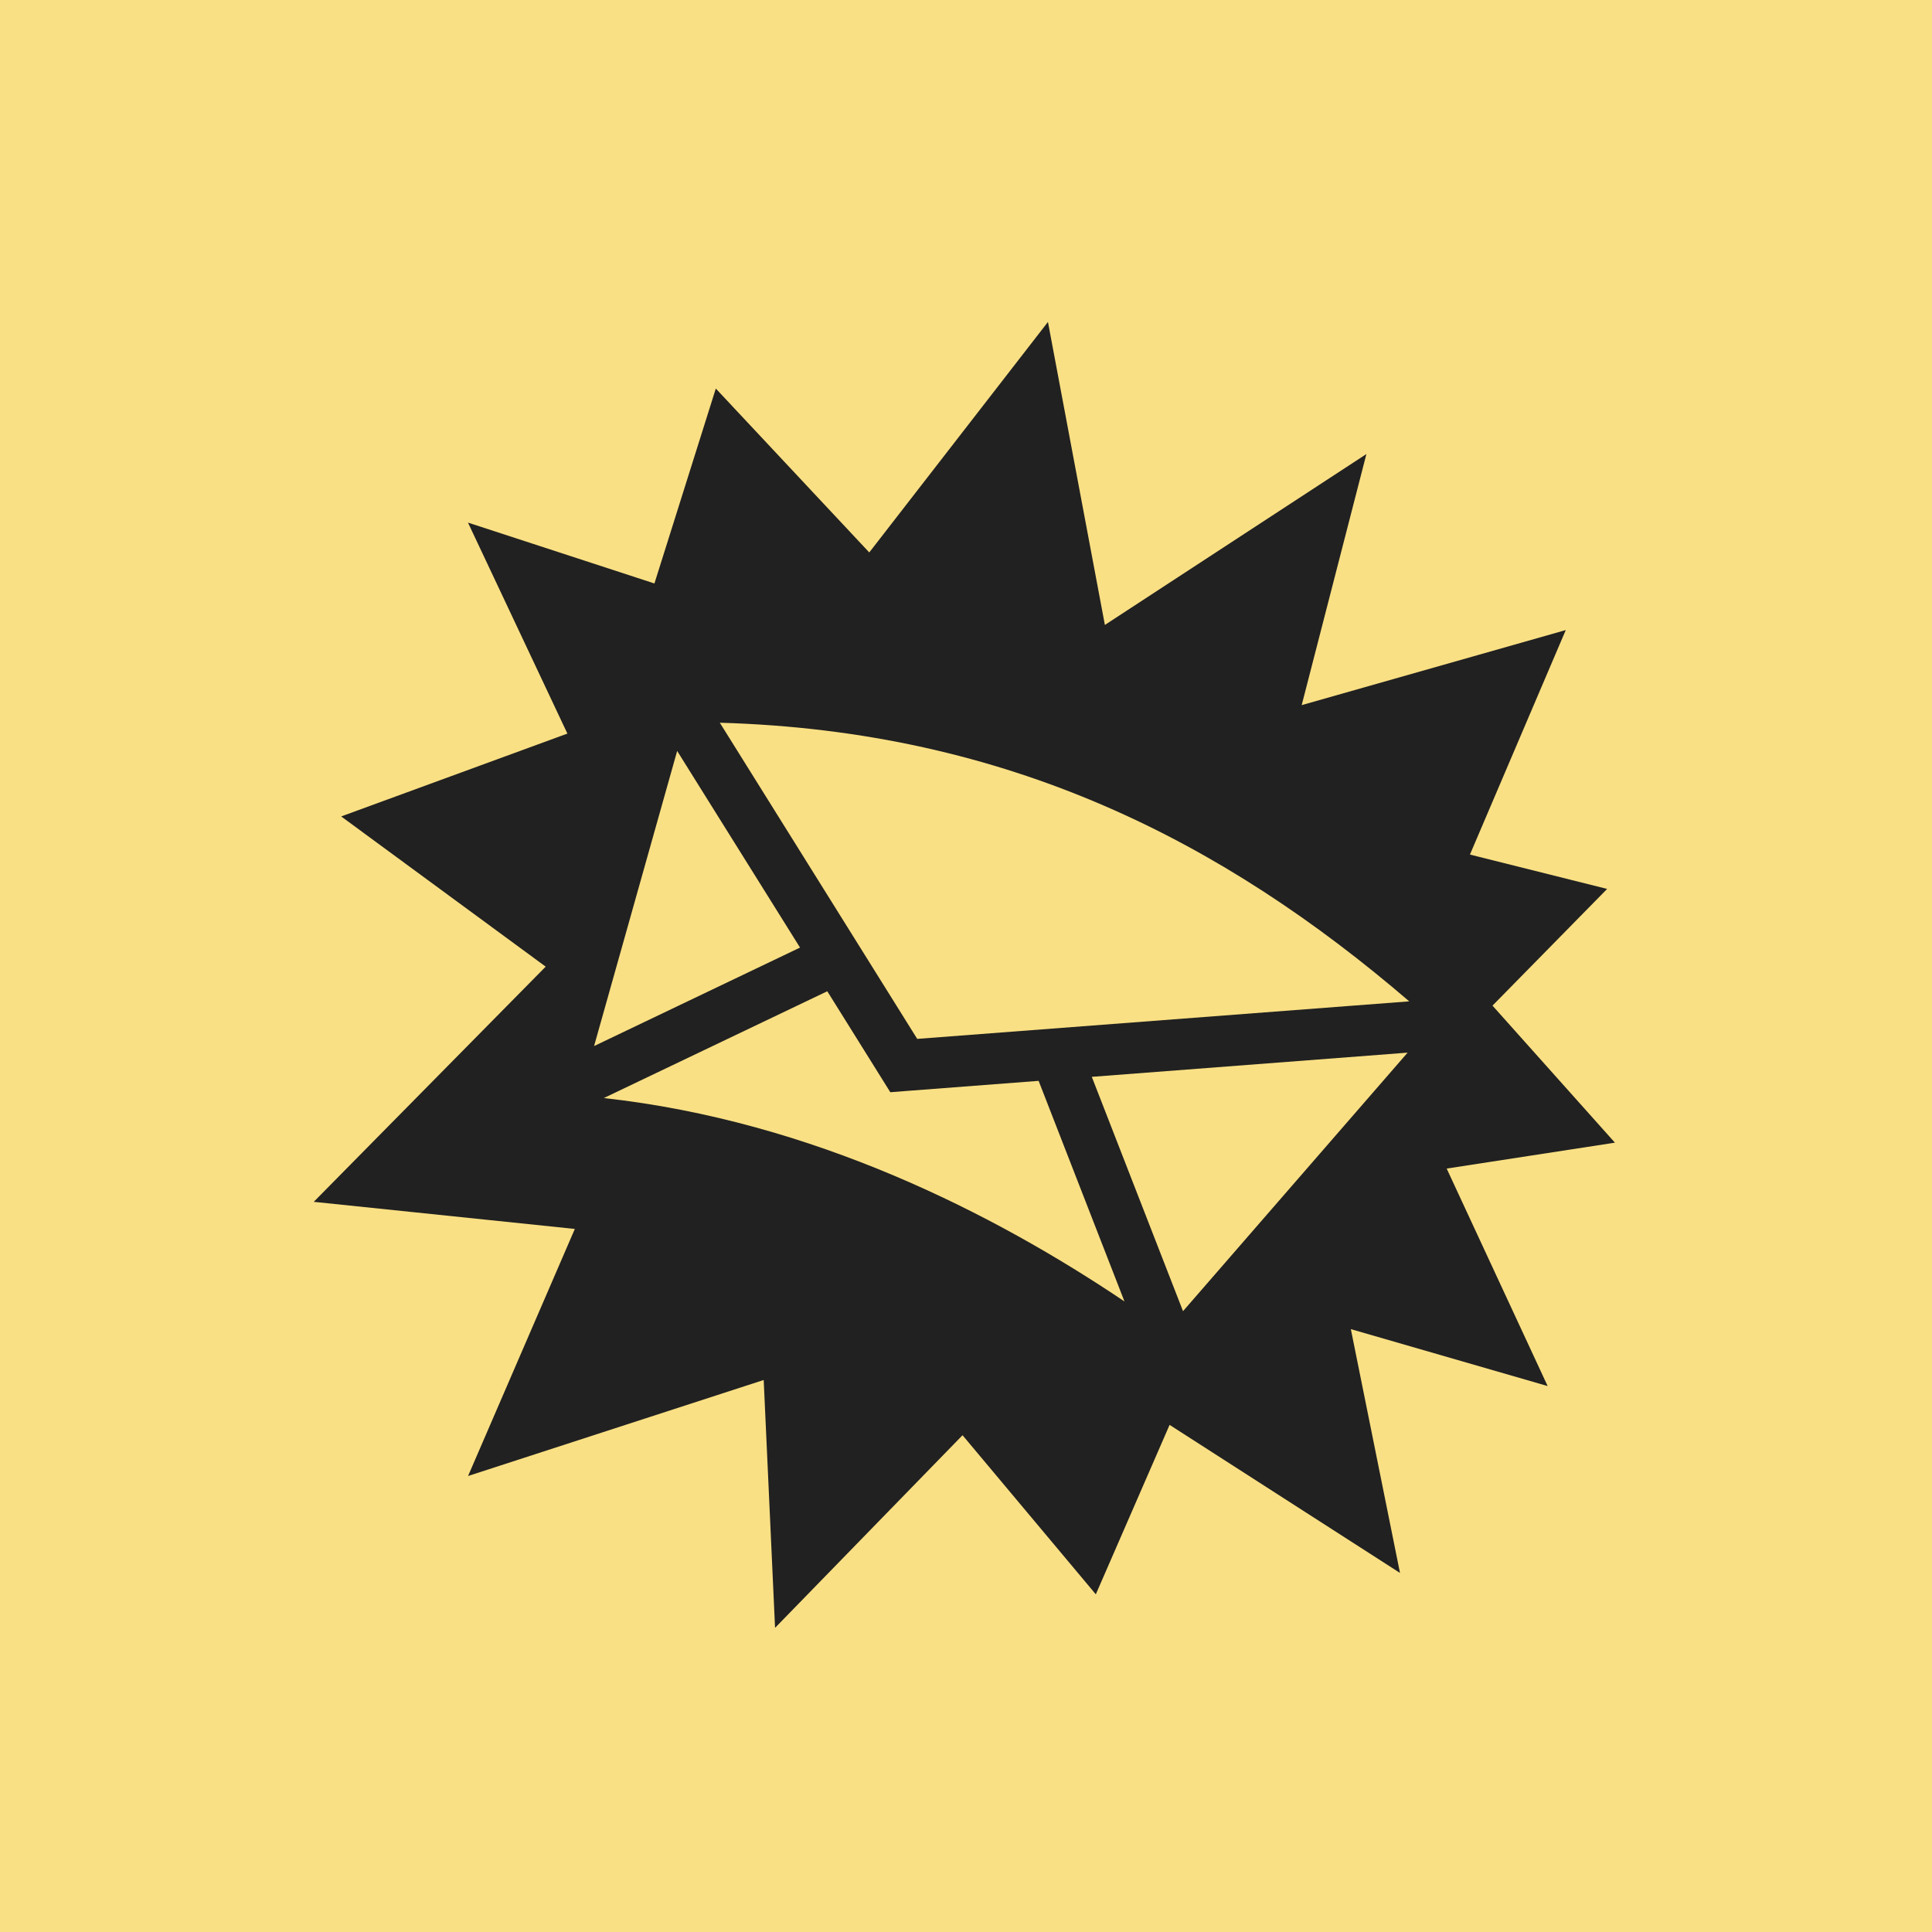
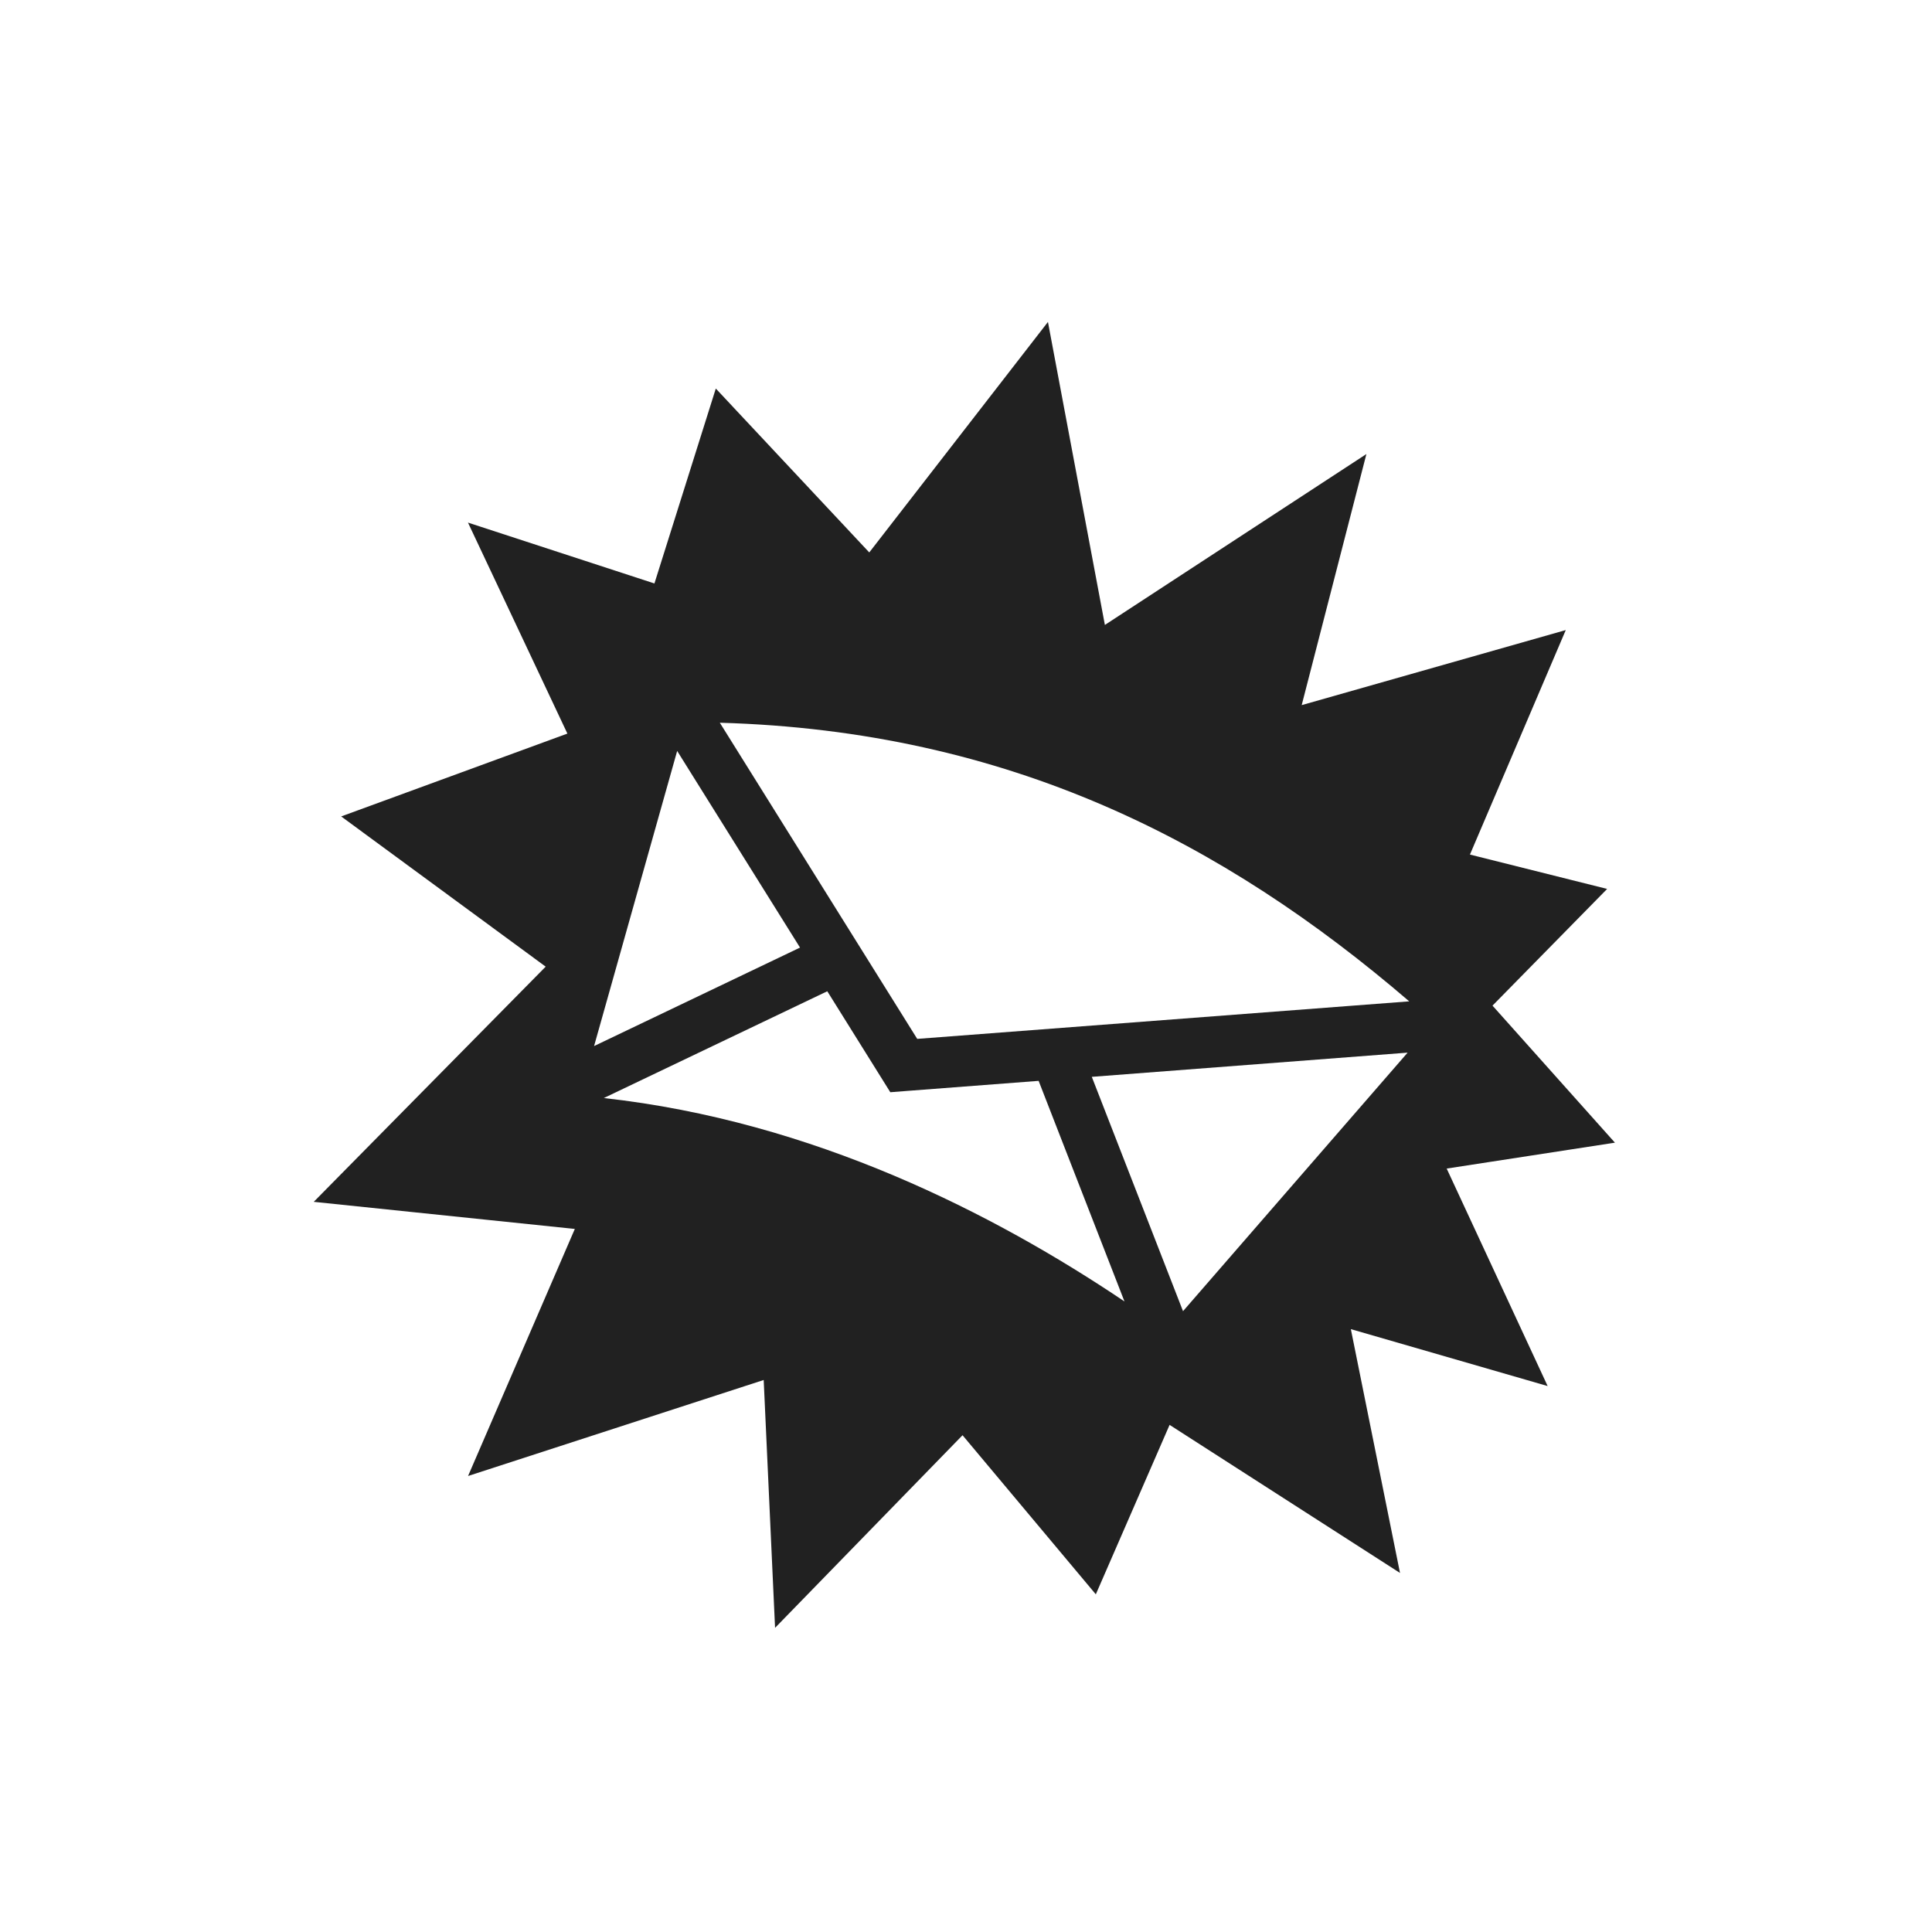
<svg xmlns="http://www.w3.org/2000/svg" width="200" height="200" viewBox="0 0 200 200" fill="none">
-   <rect width="200" height="200" fill="#FAE084" />
  <path d="M108.483 33.328L89.986 57.188L74.1 40.222L67.746 60.4L48.444 54.099L58.736 75.941L35.319 84.517L56.489 100.067L32.478 124.413L59.506 127.219L48.453 152.795L79.057 142.857L80.234 168.513L99.642 148.574L113.439 165.044L121.076 147.503L144.928 162.831L139.839 137.591L160.212 143.484L149.76 120.97L167.177 118.289L154.503 104.102L166.371 92.021L152.168 88.464L162.088 65.224L134.751 72.994L141.45 47.002L114.377 64.693L108.483 33.328ZM74.516 74.817C104.455 75.67 126.695 87.184 145.883 103.66L94.951 107.545L74.516 74.817H74.516ZM70.1 77.738L82.818 98.093L61.498 108.288L70.1 77.738H70.1ZM85.641 102.615L91.314 111.704L92.164 113.067L93.757 112.943L107.518 111.89L116.404 134.723C102.957 125.677 84.229 116.071 62.507 113.669L85.641 102.615V102.615ZM145.715 108.969L122.466 135.732L113.023 111.474L145.715 108.969Z" fill="#212121" />
</svg>